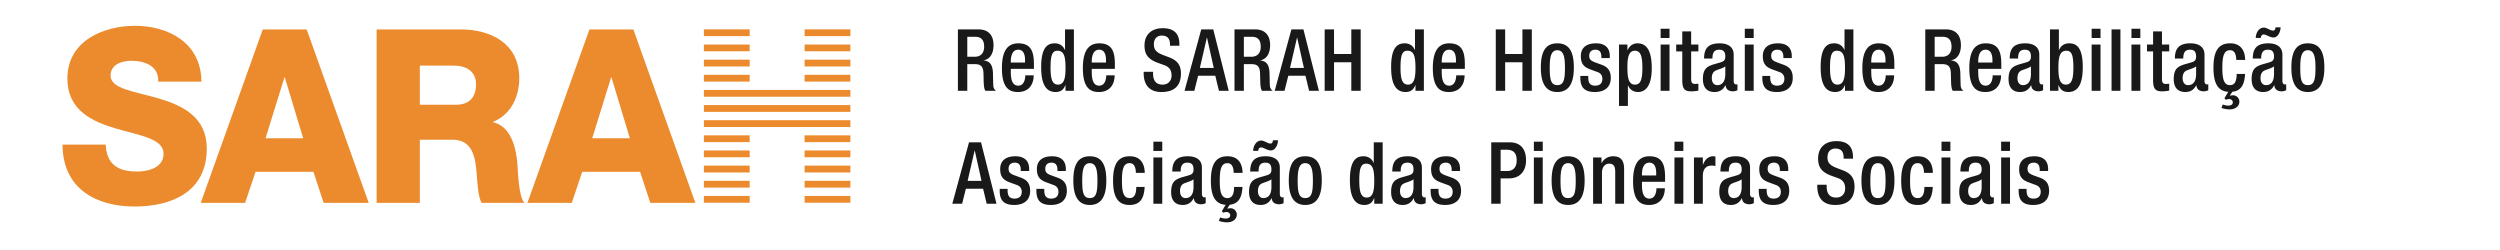
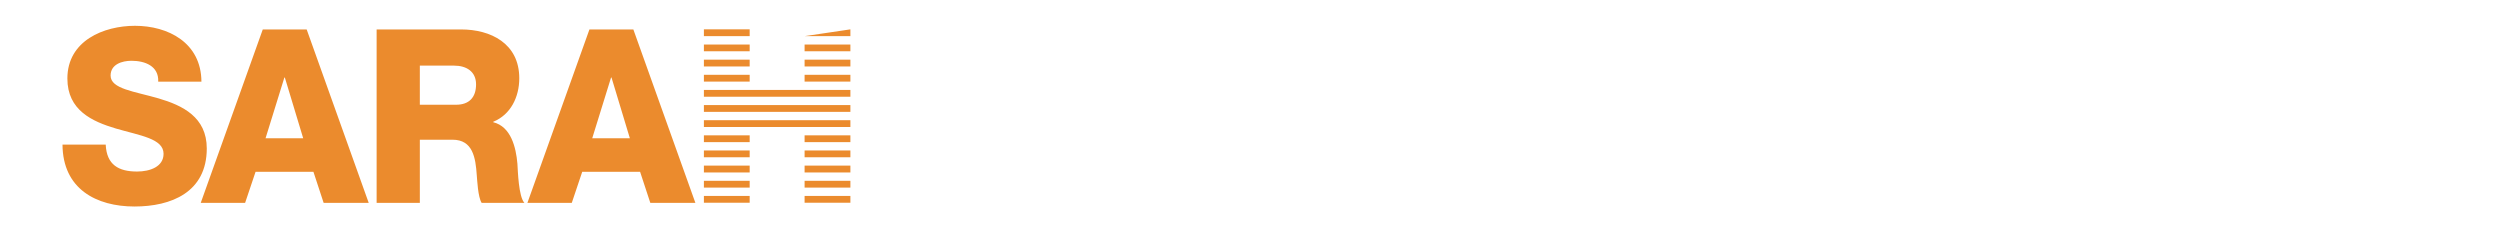
<svg xmlns="http://www.w3.org/2000/svg" width="400" height="40">
  <g fill="none" fill-rule="evenodd">
-     <path d="M155.964 9.08c.96 0 1.5-.605 1.5-1.596 0-1.046-.434-1.596-1.421-1.596h-1.277V9.08h1.198zm-2.699-4.376h3.318c1.316 0 2.382.688 2.382 2.533 0 1.265-.54 2.243-1.566 2.408v.028c.934.096 1.421.632 1.474 2.009.013.632.026 1.403.053 1.995.026.482.25.715.447.853h-1.698c-.145-.18-.21-.482-.25-.867-.053-.592-.04-1.142-.066-1.858-.026-1.073-.342-1.541-1.369-1.541h-1.224v4.266h-1.5V4.704zm10.741 5.298v-.399c0-.935-.29-1.651-1.092-1.651-.909 0-1.185.936-1.185 1.9v.15h2.277zm-2.277 1.02v.425c0 .991.118 2.258 1.185 2.258 1.013 0 1.132-1.211 1.132-1.652h1.342c0 1.638-.947 2.67-2.487 2.67-1.159 0-2.593-.358-2.593-3.785 0-1.94.394-4.004 2.619-4.004 1.974 0 2.5 1.238 2.5 3.303v.784h-3.698zm7.463-2.905c-.816 0-1.105.688-1.105 2.684 0 1.679.21 2.738 1.197 2.738.975 0 1.198-1.045 1.198-2.628 0-1.775-.197-2.794-1.29-2.794zm1.29 5.505h-.026c-.184.481-.54 1.101-1.553 1.101-1.659 0-2.317-1.445-2.317-3.991 0-3.29 1.106-3.798 2.185-3.798.764 0 1.343.399 1.606 1.06h.026v-3.29h1.422v9.826h-1.343v-.908zm6.476-3.62v-.399c0-.935-.29-1.651-1.092-1.651-.909 0-1.185.936-1.185 1.9v.15h2.277zm-2.277 1.02v.425c0 .991.118 2.258 1.185 2.258 1.014 0 1.132-1.211 1.132-1.652h1.343c0 1.638-.948 2.67-2.489 2.67-1.158 0-2.593-.358-2.593-3.785 0-1.94.395-4.004 2.62-4.004 1.974 0 2.5 1.238 2.5 3.303v.784h-3.698zm9.806.466v.248c0 1.198.5 1.803 1.54 1.803.948 0 1.422-.701 1.422-1.43 0-1.033-.5-1.487-1.343-1.749l-1.027-.371c-1.368-.55-1.96-1.294-1.96-2.697 0-1.79 1.158-2.78 2.921-2.78 2.41 0 2.659 1.568 2.659 2.587v.22h-1.5v-.206c0-.895-.382-1.418-1.316-1.418-.646 0-1.264.371-1.264 1.418 0 .839.408 1.265 1.408 1.665l1.013.385c1.33.495 1.91 1.252 1.91 2.601 0 2.092-1.212 2.959-3.107 2.959-2.33 0-2.856-1.624-2.856-3v-.235h1.5m9.715-.618l-1.08-4.845h-.026l-1.119 4.844h2.225zM192.2 4.703h1.922l2.474 9.826h-1.566l-.58-2.408h-2.75l-.606 2.408h-1.566l2.672-9.826zm8.017 4.377c.96 0 1.5-.605 1.5-1.596 0-1.046-.434-1.596-1.421-1.596h-1.277V9.08h1.198zm-2.699-4.376h3.318c1.316 0 2.382.688 2.382 2.533 0 1.265-.54 2.243-1.567 2.408v.028c.935.096 1.422.632 1.475 2.009.013.632.026 1.403.053 1.995.026.482.25.715.447.853h-1.698c-.145-.18-.21-.482-.25-.867-.053-.592-.04-1.142-.066-1.858-.026-1.073-.342-1.541-1.369-1.541h-1.224v4.266h-1.5V4.704zm11.11 6.166l-1.08-4.845h-.026l-1.119 4.844h2.225zm-2.001-6.166h1.922l2.474 9.826h-1.566l-.579-2.408h-2.751l-.606 2.408h-1.566l2.672-9.826zm5.318 0h1.5V8.64h2.765V4.704h1.5v9.826h-1.5V9.961h-2.764v4.57h-1.501V4.703m13.242 3.414c-.816 0-1.106.688-1.106 2.684 0 1.679.21 2.738 1.198 2.738.974 0 1.198-1.045 1.198-2.628 0-1.775-.198-2.794-1.29-2.794zm1.29 5.505h-.027c-.184.481-.54 1.101-1.553 1.101-1.659 0-2.316-1.445-2.316-3.991 0-3.29 1.105-3.798 2.185-3.798.763 0 1.342.399 1.606 1.06h.026v-3.29h1.422v9.826h-1.343v-.908zm6.476-3.62v-.399c0-.935-.29-1.651-1.093-1.651-.908 0-1.184.936-1.184 1.9v.15h2.277zm-2.277 1.02v.425c0 .991.118 2.258 1.184 2.258 1.014 0 1.132-1.211 1.132-1.652h1.343c0 1.638-.948 2.67-2.488 2.67-1.158 0-2.593-.358-2.593-3.785 0-1.94.395-4.004 2.62-4.004 1.974 0 2.5 1.238 2.5 3.303v.784h-3.698zm8.647-6.318h1.501V8.64h2.764V4.704h1.501v9.826h-1.5V9.961h-2.765v4.57h-1.5V4.703m9.845 8.919c1.04 0 1.224-.908 1.224-2.794 0-1.637-.184-2.793-1.224-2.793-1.027 0-1.21 1.156-1.21 2.793 0 1.886.183 2.794 1.21 2.794zm0-6.688c2.067 0 2.646 1.596 2.646 3.894s-.672 3.895-2.646 3.895c-1.961 0-2.633-1.597-2.633-3.895s.58-3.894 2.633-3.894zm7.055 2.353v-.193c0-.592-.197-1.142-.934-1.142-.566 0-1.013.275-1.013.963 0 .578.25.813 1 1.087l.908.331c1.053.372 1.54.963 1.54 2.132 0 1.583-1.105 2.258-2.54 2.258-1.79 0-2.33-.867-2.33-2.298v-.276h1.264v.234c0 .853.289 1.322 1.105 1.322.777 0 1.158-.413 1.158-1.088 0-.55-.276-.908-.776-1.087l-1.158-.426c-1.066-.386-1.514-.95-1.514-2.134 0-1.39.96-2.036 2.422-2.036 1.803 0 2.212 1.1 2.212 2.023v.33h-1.344m5.371 4.253c.816 0 1.185-.634 1.185-2.684 0-1.679-.211-2.739-1.199-2.739-.973 0-1.197 1.046-1.197 2.629 0 1.775.21 2.793 1.21 2.793zm-2.554-6.413h1.343v.908h.026c.29-.66.816-1.101 1.593-1.101 1.619 0 2.277 1.444 2.277 3.99 0 3.11-1.211 3.799-2.185 3.799-.763 0-1.342-.4-1.606-1.06h-.026v3.29h-1.422V7.126zm6.66 7.403h1.422V7.128H265.7v7.404zm0-8.45h1.422V4.594H265.7V6.08zm2.489 1.047h.973V5.02h1.422v2.106h1.158v1.1h-1.158v4.418c0 .578.158.784.645.784.21 0 .382-.014.513-.041v1.101c-.302.083-.697.124-1.145.124-.96 0-1.435-.276-1.435-1.79V8.227h-.974v-1.1m7.858 3.495c-.368.302-1.158.482-1.58.688-.407.207-.578.646-.578 1.197 0 .62.289 1.115.882 1.115.855 0 1.276-.675 1.276-1.762v-1.238zm1.343 2.367c0 .275.158.523.368.523a.573.573 0 00.237-.041v.963a1.64 1.64 0 01-.697.179c-.632 0-1.159-.262-1.198-.977h-.026c-.382.729-.935 1.087-1.764 1.087-1.132 0-1.843-.66-1.843-2.078 0-1.652.685-1.995 1.645-2.326l1.106-.317c.513-.15.83-.302.83-.949 0-.675-.225-1.101-.975-1.101-.948 0-1.08.702-1.08 1.418h-1.342c0-1.57.619-2.436 2.488-2.436 1.25 0 2.25.509 2.25 1.817v4.238zm1.777 1.541h1.422V7.128h-1.422v7.404zm0-8.45h1.422V4.594h-1.422V6.08zm6.173 3.207v-.193c0-.592-.198-1.142-.935-1.142-.565 0-1.013.275-1.013.963 0 .578.25.813 1 1.087l.909.331c1.053.372 1.54.963 1.54 2.132 0 1.583-1.106 2.258-2.54 2.258-1.79 0-2.33-.867-2.33-2.298v-.276h1.263v.234c0 .853.29 1.322 1.106 1.322.776 0 1.158-.413 1.158-1.088 0-.55-.276-.908-.776-1.087l-1.159-.426c-1.066-.386-1.514-.95-1.514-2.134 0-1.39.961-2.036 2.423-2.036 1.803 0 2.21 1.1 2.21 2.023v.33h-1.342m8.569-1.17c-.816 0-1.106.688-1.106 2.684 0 1.679.211 2.738 1.198 2.738.974 0 1.198-1.045 1.198-2.628 0-1.775-.197-2.794-1.29-2.794zm1.29 5.505h-.026c-.185.481-.54 1.101-1.554 1.101-1.658 0-2.316-1.445-2.316-3.991 0-3.29 1.106-3.798 2.185-3.798.763 0 1.342.399 1.606 1.06h.026v-3.29h1.422v9.826h-1.343v-.908zm6.476-3.62v-.399c0-.935-.29-1.651-1.093-1.651-.908 0-1.184.936-1.184 1.9v.15h2.277zm-2.277 1.02v.425c0 .991.118 2.258 1.184 2.258 1.014 0 1.132-1.211 1.132-1.652h1.343c0 1.638-.947 2.67-2.488 2.67-1.158 0-2.593-.358-2.593-3.785 0-1.94.395-4.004 2.62-4.004 1.974 0 2.5 1.238 2.5 3.303v.784h-3.698zm11.346-1.942c.96 0 1.5-.605 1.5-1.596 0-1.046-.434-1.596-1.42-1.596h-1.278V9.08h1.198zm-2.698-4.376h3.317c1.316 0 2.382.688 2.382 2.533 0 1.265-.54 2.243-1.566 2.408v.028c.935.096 1.421.632 1.474 2.009.014.632.027 1.403.053 1.995.026.482.25.715.447.853h-1.698c-.145-.18-.21-.482-.25-.867-.053-.592-.04-1.142-.066-1.858-.026-1.073-.342-1.541-1.369-1.541h-1.224v4.266h-1.5V4.704zm10.741 5.298v-.399c0-.935-.29-1.651-1.093-1.651-.908 0-1.184.936-1.184 1.9v.15h2.277zm-2.277 1.02v.425c0 .991.118 2.258 1.184 2.258 1.014 0 1.132-1.211 1.132-1.652h1.343c0 1.638-.948 2.67-2.488 2.67-1.158 0-2.593-.358-2.593-3.785 0-1.94.395-4.004 2.62-4.004 1.974 0 2.5 1.238 2.5 3.303v.784h-3.698zm8.437-.4c-.369.302-1.158.482-1.58.688-.408.207-.579.646-.579 1.197 0 .62.29 1.115.882 1.115.856 0 1.277-.675 1.277-1.762v-1.238zm1.343 2.367c0 .275.158.523.368.523a.573.573 0 00.237-.041v.963a1.644 1.644 0 01-.698.179c-.631 0-1.158-.262-1.197-.977h-.027c-.382.729-.934 1.087-1.764 1.087-1.132 0-1.842-.66-1.842-2.078 0-1.652.684-1.995 1.645-2.326l1.106-.317c.513-.15.829-.302.829-.949 0-.675-.224-1.101-.974-1.101-.948 0-1.08.702-1.08 1.418h-1.342c0-1.57.618-2.436 2.488-2.436 1.25 0 2.25.509 2.25 1.817v4.238zm4.251.551c.988 0 1.198-1.06 1.198-2.74 0-1.995-.29-2.683-1.105-2.683-1.093 0-1.29 1.019-1.29 2.794 0 1.583.223 2.628 1.197 2.628zm-2.54-8.836h1.421v3.29h.027c.263-.661.842-1.06 1.606-1.06 1.08 0 2.185.509 2.185 3.798 0 2.546-.658 3.991-2.317 3.991-1.013 0-1.369-.62-1.553-1.101h-.026v.908H328V4.704zm6.659 9.826h1.423V7.128h-1.422v7.404zm0-8.45h1.423V4.594h-1.422V6.08zm3.186 8.45h1.422V4.704h-1.422zm3.185 0h1.422V7.128h-1.422v7.404zm0-8.45h1.422V4.594h-1.422V6.08zm2.489 1.047h.973V5.02h1.422v2.106h1.158v1.1h-1.158v4.418c0 .578.158.784.645.784.21 0 .382-.014.513-.041v1.101c-.303.083-.697.124-1.145.124-.96 0-1.435-.276-1.435-1.79V8.227h-.974v-1.1m7.858 3.495c-.368.302-1.158.482-1.579.688-.408.207-.58.646-.58 1.197 0 .62.29 1.115.882 1.115.856 0 1.277-.675 1.277-1.762v-1.238zm1.343 2.367c0 .275.158.523.369.523a.573.573 0 00.237-.041v.963a1.642 1.642 0 01-.698.179c-.632 0-1.158-.262-1.198-.977h-.026c-.382.729-.935 1.087-1.764 1.087-1.132 0-1.843-.66-1.843-2.078 0-1.652.685-1.995 1.646-2.326l1.105-.317c.514-.15.83-.302.83-.949 0-.675-.224-1.101-.974-1.101-.948 0-1.08.702-1.08 1.418h-1.343c0-1.57.62-2.436 2.488-2.436 1.25 0 2.251.509 2.251 1.817v4.238zm3.804 1.706c-1.843-.123-2.37-1.679-2.37-3.867 0-2.298.58-3.894 2.633-3.894 2.12-.028 2.436 1.734 2.436 2.656H357.8c0-.688-.185-1.583-1.014-1.555-1.026 0-1.21 1.156-1.21 2.793 0 1.637.184 2.794 1.21 2.794.79.014 1.08-.675 1.08-1.79h1.342c-.079 1.625-.579 2.698-2.027 2.85l-.434.632c.131-.027.355-.068.526-.068.592 0 1.027.468 1.027 1.018 0 .743-.671 1.239-1.54 1.239-.5 0-1.014-.11-1.33-.235l.211-.55c.21.083.58.18.869.18.316 0 .737-.097.737-.524 0-.316-.277-.523-.605-.523-.198 0-.37.07-.5.11l-.238-.234.619-1.032m7.319-4.073c-.368.302-1.158.482-1.58.688-.407.207-.578.646-.578 1.197 0 .62.289 1.115.882 1.115.855 0 1.276-.675 1.276-1.762v-1.238zm1.053-6.248c0 .606-.382 1.624-1.132 1.624-.592 0-1.171-.482-1.58-.482-.289 0-.447.276-.447.55h-.816c0-.591.355-1.65 1.33-1.65.21 0 .447.123.697.233.25.124.514.248.738.248.302 0 .394-.275.394-.523h.816zm.29 8.615c0 .275.158.523.368.523a.573.573 0 00.237-.041v.963a1.64 1.64 0 01-.697.179c-.632 0-1.159-.262-1.198-.977h-.026c-.382.729-.935 1.087-1.764 1.087-1.132 0-1.843-.66-1.843-2.078 0-1.652.685-1.995 1.645-2.326l1.106-.317c.513-.15.83-.302.83-.949 0-.675-.225-1.101-.975-1.101-.948 0-1.08.702-1.08 1.418h-1.342c0-1.57.619-2.436 2.488-2.436 1.25 0 2.25.509 2.25 1.817v4.238zm4.068.633c1.04 0 1.223-.908 1.223-2.794 0-1.637-.184-2.793-1.223-2.793-1.027 0-1.212 1.156-1.212 2.793 0 1.886.185 2.794 1.212 2.794zm0-6.688c2.066 0 2.645 1.596 2.645 3.894s-.671 3.895-2.645 3.895c-1.962 0-2.633-1.597-2.633-3.895s.579-3.894 2.633-3.894zM157.043 28.94l-1.079-4.844h-.027l-1.118 4.844h2.224zm-2-6.165h1.921l2.475 9.826h-1.566l-.58-2.409h-2.75l-.606 2.409h-1.567l2.672-9.826zm8.279 4.583v-.193c0-.592-.198-1.142-.935-1.142-.566 0-1.013.275-1.013.963 0 .578.25.812 1 1.087l.909.33c1.053.372 1.54.964 1.54 2.134 0 1.582-1.106 2.257-2.541 2.257-1.79 0-2.33-.867-2.33-2.299v-.275h1.264v.234c0 .854.29 1.321 1.106 1.321.776 0 1.158-.412 1.158-1.087 0-.55-.276-.908-.777-1.087l-1.158-.427c-1.066-.386-1.514-.95-1.514-2.133 0-1.39.961-2.037 2.422-2.037 1.803 0 2.212 1.101 2.212 2.023v.33h-1.343m5.871.001v-.193c0-.592-.198-1.142-.935-1.142-.566 0-1.014.275-1.014.963 0 .578.25.812 1 1.087l.91.33c1.052.372 1.54.964 1.54 2.134 0 1.582-1.107 2.257-2.541 2.257-1.79 0-2.33-.867-2.33-2.299v-.275h1.263v.234c0 .854.29 1.321 1.106 1.321.777 0 1.159-.412 1.159-1.087 0-.55-.277-.908-.777-1.087l-1.158-.427c-1.067-.386-1.514-.95-1.514-2.133 0-1.39.96-2.037 2.422-2.037 1.803 0 2.211 1.101 2.211 2.023v.33h-1.342m5.173 4.335c1.04 0 1.224-.908 1.224-2.793 0-1.638-.185-2.794-1.224-2.794-1.027 0-1.211 1.156-1.211 2.794 0 1.885.184 2.793 1.21 2.793zm0-6.688c2.066 0 2.645 1.597 2.645 3.895s-.671 3.895-2.645 3.895c-1.962 0-2.633-1.597-2.633-3.895s.58-3.895 2.633-3.895zm8.779 4.9c-.092 1.775-.671 2.89-2.422 2.89-2.053 0-2.633-1.597-2.633-3.895s.58-3.895 2.633-3.895c2.12-.027 2.435 1.734 2.435 2.656h-1.421c0-.687-.185-1.582-1.014-1.555-1.027 0-1.211 1.156-1.211 2.794 0 1.638.184 2.793 1.21 2.793.79.014 1.08-.674 1.08-1.788h1.343m1.395 2.696h1.421v-7.403h-1.421V32.6zm0-8.449h1.421v-1.486h-1.421v1.486zm6.423 4.541c-.368.303-1.158.482-1.58.689-.407.206-.578.647-.578 1.197 0 .619.29 1.114.882 1.114.855 0 1.276-.674 1.276-1.76v-1.24zm1.343 2.368c0 .275.158.522.369.522a.573.573 0 00.237-.04v.962a1.634 1.634 0 01-.698.18c-.632 0-1.158-.262-1.198-.978h-.026c-.382.73-.935 1.088-1.764 1.088-1.132 0-1.843-.661-1.843-2.079 0-1.65.685-1.995 1.645-2.325l1.106-.317c.513-.151.83-.303.83-.95 0-.674-.224-1.1-.974-1.1-.949 0-1.08.701-1.08 1.417h-1.343c0-1.569.619-2.436 2.488-2.436 1.25 0 2.251.51 2.251 1.817v4.239zm3.804 1.706c-1.843-.124-2.37-1.68-2.37-3.867 0-2.298.58-3.895 2.633-3.895 2.12-.027 2.435 1.734 2.435 2.656h-1.421c0-.687-.185-1.582-1.014-1.555-1.027 0-1.211 1.156-1.211 2.794 0 1.638.184 2.793 1.211 2.793.79.014 1.08-.674 1.08-1.788h1.342c-.079 1.623-.58 2.697-2.027 2.848l-.434.633a2.88 2.88 0 01.526-.068c.592 0 1.027.467 1.027 1.018 0 .743-.671 1.238-1.54 1.238-.5 0-1.014-.11-1.33-.233l.21-.55c.212.081.58.178.87.178.315 0 .737-.097.737-.523 0-.317-.277-.523-.606-.523-.197 0-.369.069-.5.11l-.237-.234.619-1.032m7.318-4.074c-.369.303-1.158.482-1.58.689-.408.206-.579.647-.579 1.197 0 .619.29 1.114.882 1.114.856 0 1.277-.674 1.277-1.76v-1.24zm1.053-6.247c0 .605-.382 1.624-1.132 1.624-.592 0-1.171-.482-1.58-.482-.289 0-.447.275-.447.55h-.816c0-.591.355-1.65 1.33-1.65.21 0 .447.123.697.233.25.124.513.248.737.248.303 0 .395-.276.395-.523h.816zm.29 8.615c0 .275.158.522.369.522a.573.573 0 00.236-.04v.962a1.634 1.634 0 01-.697.18c-.632 0-1.159-.262-1.198-.978h-.026c-.382.73-.935 1.088-1.764 1.088-1.132 0-1.843-.661-1.843-2.079 0-1.65.684-1.995 1.645-2.325l1.106-.317c.513-.151.829-.303.829-.95 0-.674-.224-1.1-.974-1.1-.948 0-1.08.701-1.08 1.417h-1.342c0-1.569.619-2.436 2.488-2.436 1.25 0 2.25.51 2.25 1.817v4.239zm4.067.632c1.04 0 1.225-.908 1.225-2.793 0-1.638-.185-2.794-1.225-2.794-1.026 0-1.21 1.156-1.21 2.794 0 1.885.184 2.793 1.21 2.793zm0-6.688c2.067 0 2.646 1.597 2.646 3.895s-.671 3.895-2.646 3.895c-1.961 0-2.632-1.597-2.632-3.895s.579-3.895 2.632-3.895zm9.754 1.184c-.816 0-1.106.688-1.106 2.684 0 1.678.211 2.738 1.198 2.738.974 0 1.198-1.046 1.198-2.628 0-1.776-.197-2.794-1.29-2.794zm1.29 5.504h-.026c-.185.482-.54 1.102-1.554 1.102-1.658 0-2.317-1.446-2.317-3.991 0-3.29 1.106-3.799 2.186-3.799.763 0 1.343.4 1.606 1.06h.026v-3.289h1.422v9.826h-1.343v-.909zm6.278-3c-.368.303-1.158.482-1.58.689-.407.206-.578.647-.578 1.197 0 .619.289 1.114.882 1.114.855 0 1.276-.674 1.276-1.76v-1.24zm1.343 2.368c0 .275.158.522.369.522a.573.573 0 00.236-.04v.962a1.634 1.634 0 01-.697.18c-.632 0-1.158-.262-1.198-.978h-.026c-.382.73-.935 1.088-1.764 1.088-1.132 0-1.843-.661-1.843-2.079 0-1.65.685-1.995 1.645-2.325l1.106-.317c.514-.151.83-.303.83-.95 0-.674-.225-1.1-.975-1.1-.948 0-1.08.701-1.08 1.417h-1.342c0-1.569.619-2.436 2.488-2.436 1.25 0 2.251.51 2.251 1.817v4.239zm4.765-3.702v-.193c0-.592-.197-1.142-.934-1.142-.566 0-1.014.275-1.014.963 0 .578.25.812 1 1.087l.909.33c1.053.372 1.54.964 1.54 2.134 0 1.582-1.106 2.257-2.54 2.257-1.79 0-2.33-.867-2.33-2.299v-.275h1.263v.234c0 .854.29 1.321 1.106 1.321.776 0 1.158-.412 1.158-1.087 0-.55-.276-.908-.776-1.087l-1.159-.427c-1.066-.386-1.514-.95-1.514-2.133 0-1.39.961-2.037 2.423-2.037 1.803 0 2.21 1.101 2.21 2.023v.33h-1.342m7.832.001h1.066c.803 0 1.5-.455 1.5-1.693 0-1.06-.408-1.706-1.606-1.706h-.96v3.399zm-1.501-4.583h2.975c1.803 0 2.593 1.184 2.593 2.863 0 1.761-.987 2.903-2.751 2.903h-1.317v4.06h-1.5v-9.826zm6.819 9.825h1.421v-7.403h-1.421V32.6zm0-8.449h1.421v-1.486h-1.421v1.486zm5.475 7.541c1.04 0 1.224-.908 1.224-2.793 0-1.638-.184-2.794-1.224-2.794-1.027 0-1.211 1.156-1.211 2.794 0 1.885.184 2.793 1.211 2.793zm0-6.688c2.067 0 2.646 1.597 2.646 3.895s-.672 3.895-2.646 3.895c-1.962 0-2.633-1.597-2.633-3.895s.58-3.895 2.633-3.895zm4.002.193h1.342v.867h.04c.355-.66 1.027-1.06 1.816-1.06 1.08 0 1.764.51 1.764 2.01V32.6h-1.421v-5.078c0-.963-.277-1.335-.988-1.335-.579 0-1.132.482-1.132 1.445V32.6h-1.421v-7.404m10.095 2.877v-.399c0-.936-.289-1.651-1.092-1.651-.908 0-1.185.936-1.185 1.899v.151h2.277zm-2.277 1.018v.427c0 .991.118 2.257 1.185 2.257 1.014 0 1.132-1.21 1.132-1.651h1.343c0 1.637-.948 2.67-2.488 2.67-1.158 0-2.593-.358-2.593-3.785 0-1.94.394-4.005 2.619-4.005 1.974 0 2.5 1.239 2.5 3.303v.784h-3.698zm5.2 3.509h1.421v-7.403h-1.421V32.6zm0-8.449h1.421v-1.486h-1.421v1.486zm3.119 1.046h1.422v1.156h.026c.316-.826.843-1.349 1.645-1.349.159 0 .25.028.343.055v1.514a2.582 2.582 0 00-.592-.082c-.646 0-1.422.302-1.422 1.678v4.432h-1.422v-7.404m7.634 3.495c-.368.303-1.158.482-1.58.689-.407.206-.578.647-.578 1.197 0 .619.29 1.114.881 1.114.856 0 1.277-.674 1.277-1.76v-1.24zm1.343 2.368c0 .275.158.522.369.522a.573.573 0 00.236-.04v.962a1.634 1.634 0 01-.697.18c-.632 0-1.159-.262-1.198-.978h-.026c-.382.73-.935 1.088-1.764 1.088-1.132 0-1.843-.661-1.843-2.079 0-1.65.684-1.995 1.646-2.325l1.105-.317c.513-.151.83-.303.83-.95 0-.674-.225-1.1-.975-1.1-.947 0-1.08.701-1.08 1.417h-1.342c0-1.569.619-2.436 2.488-2.436 1.25 0 2.251.51 2.251 1.817v4.239zm4.765-3.702v-.193c0-.592-.197-1.142-.934-1.142-.567 0-1.014.275-1.014.963 0 .578.25.812 1 1.087l.909.33c1.053.372 1.54.964 1.54 2.134 0 1.582-1.106 2.257-2.541 2.257-1.79 0-2.33-.867-2.33-2.299v-.275h1.264v.234c0 .854.29 1.321 1.106 1.321.776 0 1.158-.412 1.158-1.087 0-.55-.276-.908-.777-1.087l-1.158-.427c-1.066-.386-1.514-.95-1.514-2.133 0-1.39.961-2.037 2.422-2.037 1.804 0 2.212 1.101 2.212 2.023v.33h-1.343m7.49 2.203v.247c0 1.198.5 1.803 1.54 1.803.948 0 1.421-.702 1.421-1.431 0-1.033-.5-1.487-1.342-1.748l-1.027-.372c-1.369-.55-1.961-1.293-1.961-2.697 0-1.789 1.158-2.78 2.922-2.78 2.409 0 2.659 1.569 2.659 2.587v.221h-1.5v-.207c0-.895-.382-1.417-1.317-1.417-.645 0-1.264.371-1.264 1.417 0 .84.408 1.266 1.409 1.665l1.013.386c1.33.495 1.909 1.252 1.909 2.601 0 2.092-1.211 2.959-3.107 2.959-2.33 0-2.856-1.625-2.856-3v-.235h1.5m8.201 2.133c1.04 0 1.224-.908 1.224-2.793 0-1.638-.184-2.794-1.224-2.794-1.027 0-1.21 1.156-1.21 2.794 0 1.885.183 2.793 1.21 2.793zm0-6.688c2.067 0 2.646 1.597 2.646 3.895s-.672 3.895-2.646 3.895c-1.961 0-2.633-1.597-2.633-3.895s.58-3.895 2.633-3.895zm8.78 4.9c-.092 1.775-.672 2.89-2.422 2.89-2.054 0-2.633-1.597-2.633-3.895s.58-3.895 2.633-3.895c2.119-.027 2.435 1.734 2.435 2.656h-1.422c0-.687-.184-1.582-1.013-1.555-1.027 0-1.211 1.156-1.211 2.794 0 1.638.184 2.793 1.211 2.793.79.014 1.08-.674 1.08-1.788h1.342m1.395 2.696h1.421v-7.403h-1.421V32.6zm0-8.449h1.421v-1.486h-1.421v1.486zm6.423 4.541c-.368.303-1.159.482-1.58.689-.408.206-.579.647-.579 1.197 0 .619.29 1.114.882 1.114.856 0 1.277-.674 1.277-1.76v-1.24zm1.343 2.368c0 .275.158.522.368.522a.571.571 0 00.237-.04v.962a1.634 1.634 0 01-.697.18c-.633 0-1.16-.262-1.198-.978h-.027c-.381.73-.934 1.088-1.764 1.088-1.131 0-1.842-.661-1.842-2.079 0-1.65.684-1.995 1.645-2.325l1.106-.317c.513-.151.83-.303.83-.95 0-.674-.225-1.1-.975-1.1-.948 0-1.08.701-1.08 1.417h-1.342c0-1.569.618-2.436 2.488-2.436 1.25 0 2.25.51 2.25 1.817v4.239zm1.777 1.54h1.421v-7.403h-1.421V32.6zm0-8.449h1.421v-1.486h-1.421v1.486zm6.173 3.207v-.193c0-.592-.198-1.142-.935-1.142-.566 0-1.013.275-1.013.963 0 .578.25.812 1 1.087l.908.33c1.053.372 1.54.964 1.54 2.134 0 1.582-1.105 2.257-2.54 2.257-1.79 0-2.33-.867-2.33-2.299v-.275h1.264v.234c0 .854.29 1.321 1.106 1.321.776 0 1.158-.412 1.158-1.087 0-.55-.276-.908-.777-1.087l-1.158-.427c-1.066-.386-1.514-.95-1.514-2.133 0-1.39.961-2.037 2.422-2.037 1.804 0 2.212 1.101 2.212 2.023v.33h-1.343" fill="#1A1919" />
-     <path d="M16.914 23.132c.15 3.264 2.082 4.313 5.019 4.313 2.081 0 4.237-.777 4.237-2.837 0-2.449-3.791-2.915-7.62-4.042-3.792-1.127-7.769-2.914-7.769-8.005 0-6.063 5.836-8.433 10.817-8.433 5.278 0 10.595 2.682 10.631 8.938h-6.914c.112-2.526-2.156-3.342-4.275-3.342-1.486 0-3.345.544-3.345 2.37 0 2.137 3.829 2.527 7.695 3.654 3.829 1.127 7.694 2.992 7.694 8.005 0 7.034-5.724 9.288-11.56 9.288-6.096 0-11.486-2.798-11.524-9.91h6.914m25.576-1.01h6.022l-2.937-9.715H45.5l-3.012 9.715zm-.446-17.41h7.025l9.925 27.747h-7.211l-1.635-4.974h-9.256l-1.673 4.974h-7.1l9.925-27.747zm25.13 12.047h5.8c2.08 0 3.196-1.166 3.196-3.264 0-2.06-1.561-2.993-3.495-2.993h-5.501v6.257zM60.26 4.711h13.531c4.683 0 9.293 2.215 9.293 7.811 0 2.992-1.376 5.83-4.163 6.957v.077c2.825.7 3.642 4.003 3.865 6.646.075 1.165.187 5.246 1.116 6.256h-6.84c-.595-.933-.707-3.652-.78-4.43-.187-2.798-.633-5.674-3.867-5.674h-5.241v10.104H60.26V4.711zm34.496 17.41h6.022l-2.936-9.715h-.074l-3.012 9.715zm-.445-17.41h7.025l9.925 27.747h-7.211l-1.636-4.974h-9.256l-1.672 4.974h-7.1L94.31 4.711zm18.312 10.763h23.44v-1.087h-23.44zm0 2.423h23.44V16.81h-23.44zm0 2.423h23.44v-1.087h-23.44zm0-14.537h7.325V4.697h-7.325zm16.112 0h7.328V4.697h-7.328zm-16.112 2.423h7.325V7.12h-7.325zm16.112 0h7.328V7.12h-7.328zm0 2.423h7.328V9.542h-7.328zm-16.112 0h7.325V9.542h-7.325zm0 2.423h7.325v-1.087h-7.325zm16.112 0h7.328v-1.087h-7.328zm-16.112 9.691h7.325v-1.088h-7.325zm16.112 0h7.328v-1.088h-7.328zm-16.112 2.422h7.325v-1.087h-7.325zm16.112 0h7.328v-1.087h-7.328zm-16.112 2.423h7.325V26.5h-7.325zm16.112 0h7.328V26.5h-7.328zm-16.112 2.422h7.325v-1.086h-7.325zm16.112 0h7.328v-1.086h-7.328zm-16.112 2.423h7.325v-1.087h-7.325zm16.112 0h7.328v-1.087h-7.328z" fill="#EB8B2D" />
+     <path d="M16.914 23.132c.15 3.264 2.082 4.313 5.019 4.313 2.081 0 4.237-.777 4.237-2.837 0-2.449-3.791-2.915-7.62-4.042-3.792-1.127-7.769-2.914-7.769-8.005 0-6.063 5.836-8.433 10.817-8.433 5.278 0 10.595 2.682 10.631 8.938h-6.914c.112-2.526-2.156-3.342-4.275-3.342-1.486 0-3.345.544-3.345 2.37 0 2.137 3.829 2.527 7.695 3.654 3.829 1.127 7.694 2.992 7.694 8.005 0 7.034-5.724 9.288-11.56 9.288-6.096 0-11.486-2.798-11.524-9.91h6.914m25.576-1.01h6.022l-2.937-9.715H45.5l-3.012 9.715zm-.446-17.41h7.025l9.925 27.747h-7.211l-1.635-4.974h-9.256l-1.673 4.974h-7.1l9.925-27.747zm25.13 12.047h5.8c2.08 0 3.196-1.166 3.196-3.264 0-2.06-1.561-2.993-3.495-2.993h-5.501v6.257zM60.26 4.711h13.531c4.683 0 9.293 2.215 9.293 7.811 0 2.992-1.376 5.83-4.163 6.957v.077c2.825.7 3.642 4.003 3.865 6.646.075 1.165.187 5.246 1.116 6.256h-6.84c-.595-.933-.707-3.652-.78-4.43-.187-2.798-.633-5.674-3.867-5.674h-5.241v10.104H60.26V4.711zm34.496 17.41h6.022l-2.936-9.715h-.074l-3.012 9.715zm-.445-17.41h7.025l9.925 27.747h-7.211l-1.636-4.974h-9.256l-1.672 4.974h-7.1L94.31 4.711zm18.312 10.763h23.44v-1.087h-23.44zm0 2.423h23.44V16.81h-23.44zm0 2.423h23.44v-1.087h-23.44zm0-14.537h7.325V4.697h-7.325zm16.112 0h7.328V4.697zm-16.112 2.423h7.325V7.12h-7.325zm16.112 0h7.328V7.12h-7.328zm0 2.423h7.328V9.542h-7.328zm-16.112 0h7.325V9.542h-7.325zm0 2.423h7.325v-1.087h-7.325zm16.112 0h7.328v-1.087h-7.328zm-16.112 9.691h7.325v-1.088h-7.325zm16.112 0h7.328v-1.088h-7.328zm-16.112 2.422h7.325v-1.087h-7.325zm16.112 0h7.328v-1.087h-7.328zm-16.112 2.423h7.325V26.5h-7.325zm16.112 0h7.328V26.5h-7.328zm-16.112 2.422h7.325v-1.086h-7.325zm16.112 0h7.328v-1.086h-7.328zm-16.112 2.423h7.325v-1.087h-7.325zm16.112 0h7.328v-1.087h-7.328z" fill="#EB8B2D" />
  </g>
</svg>